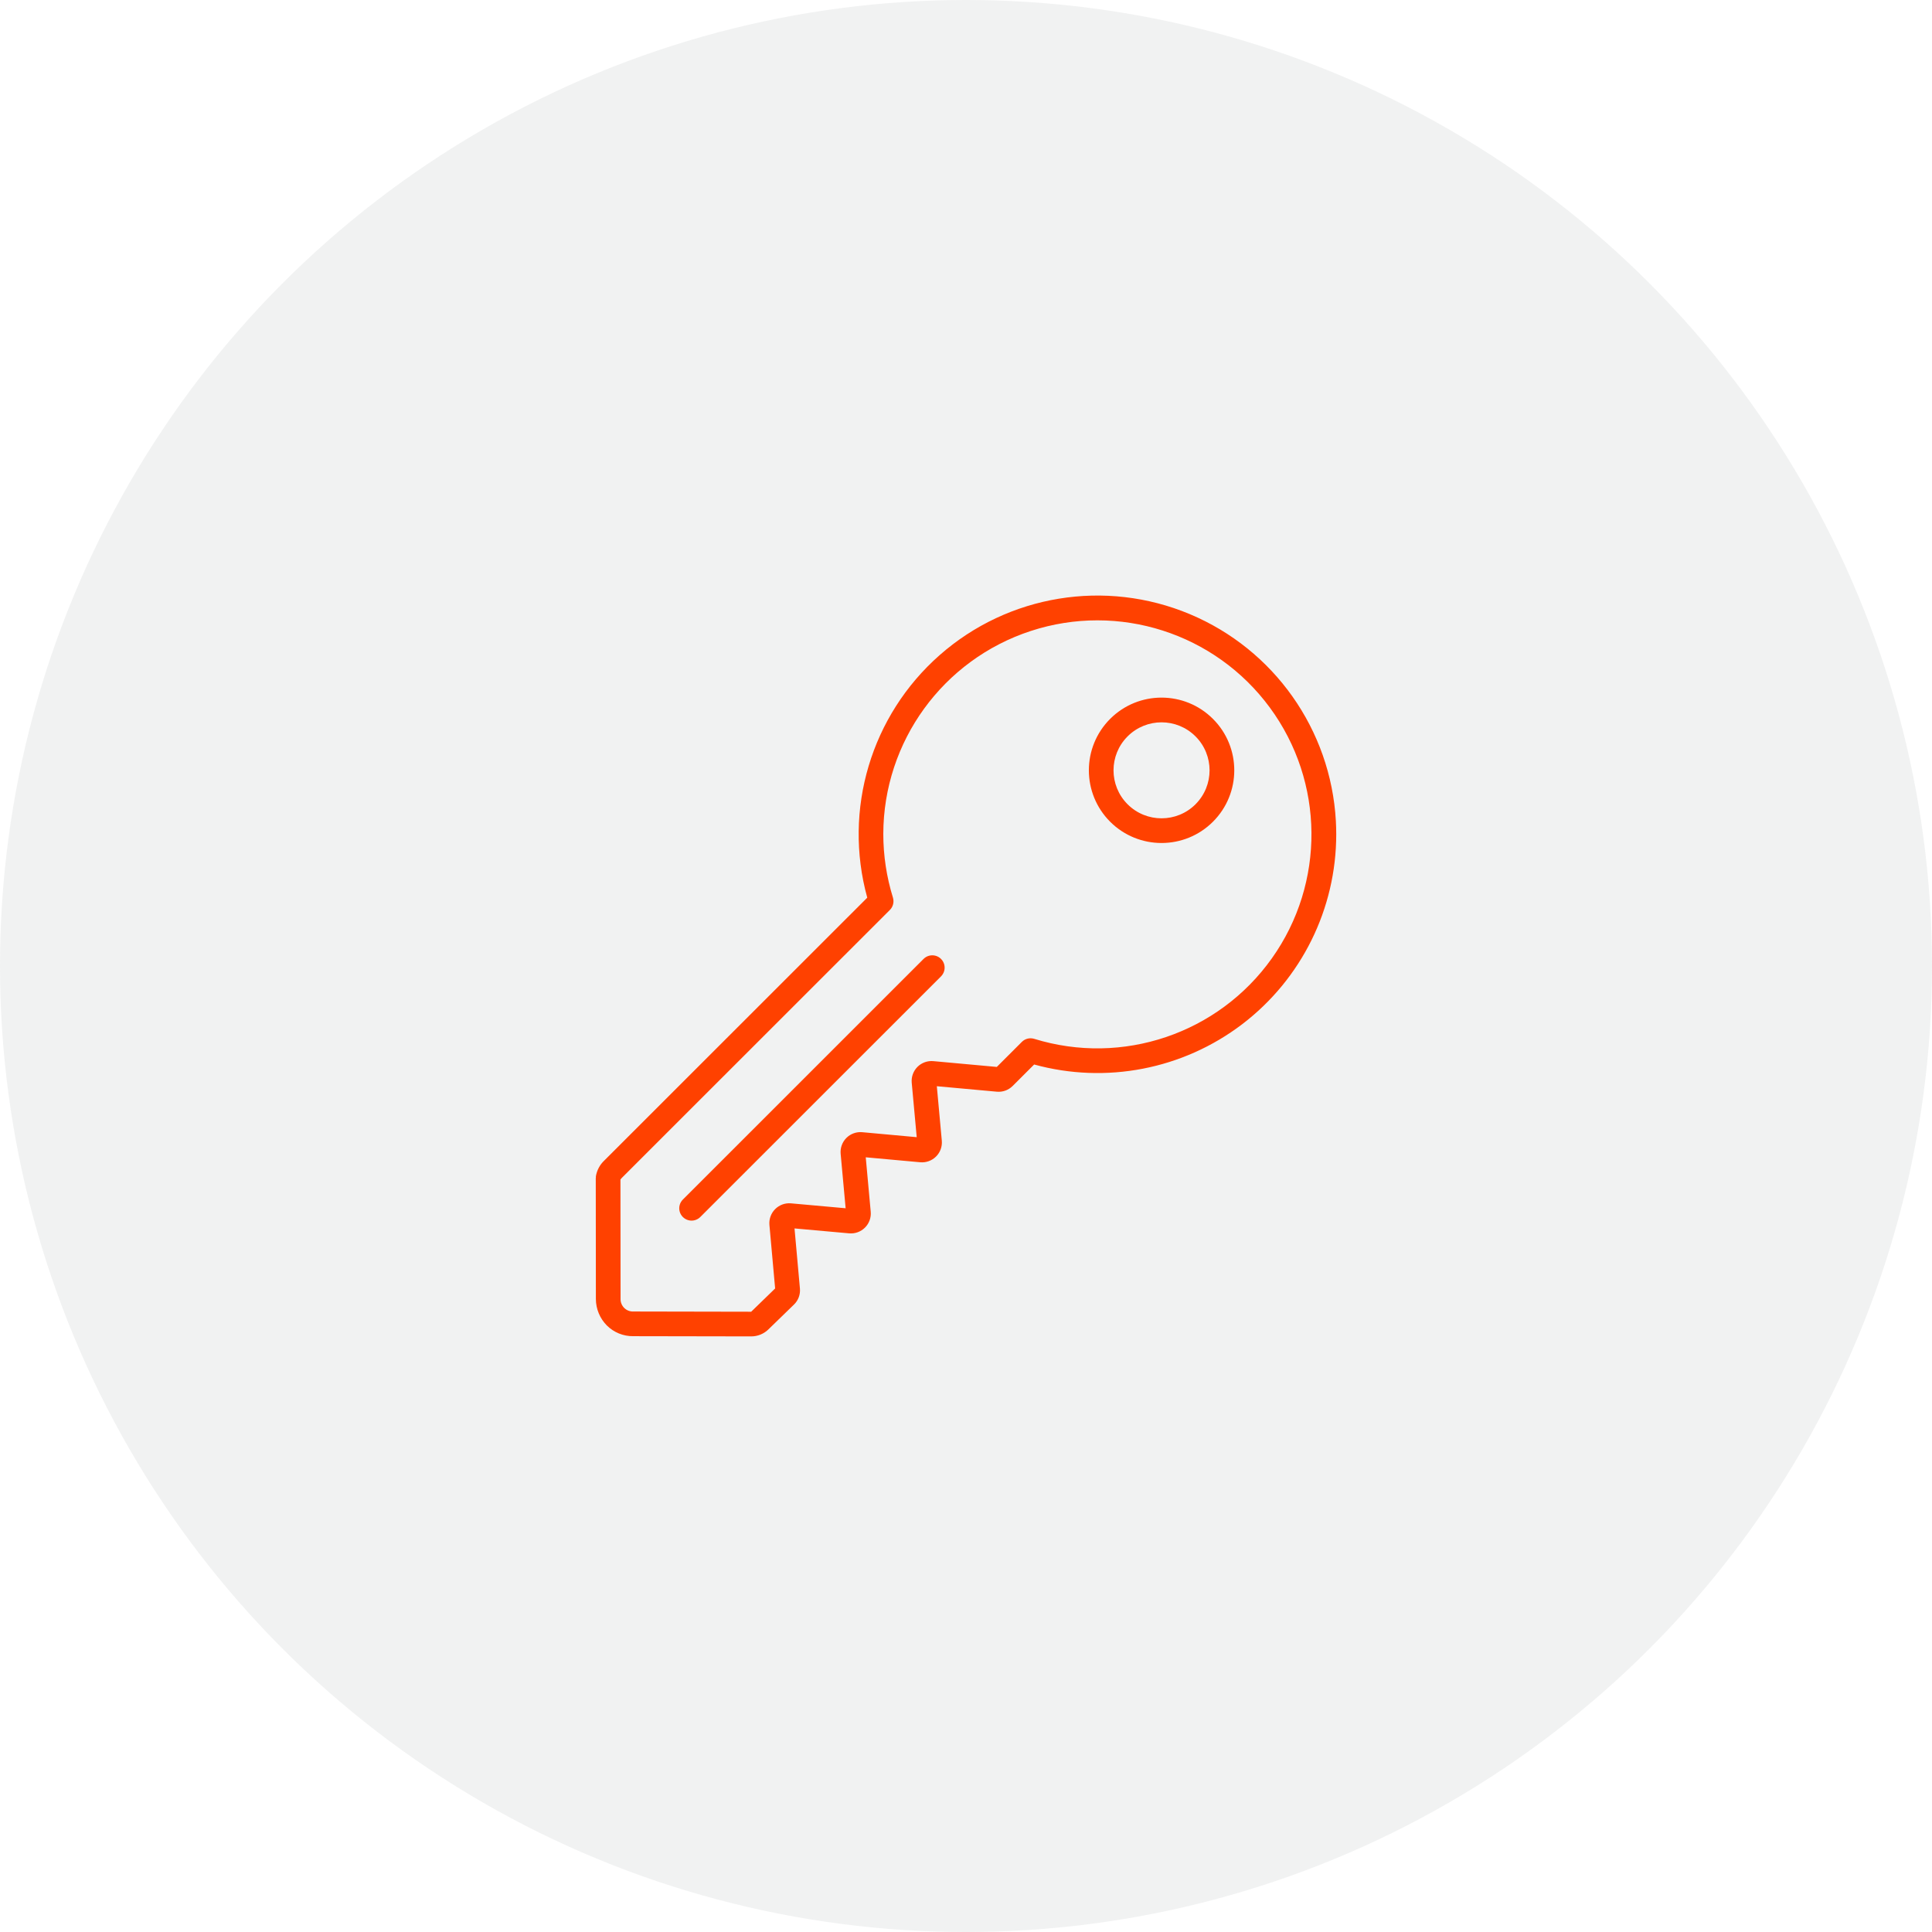
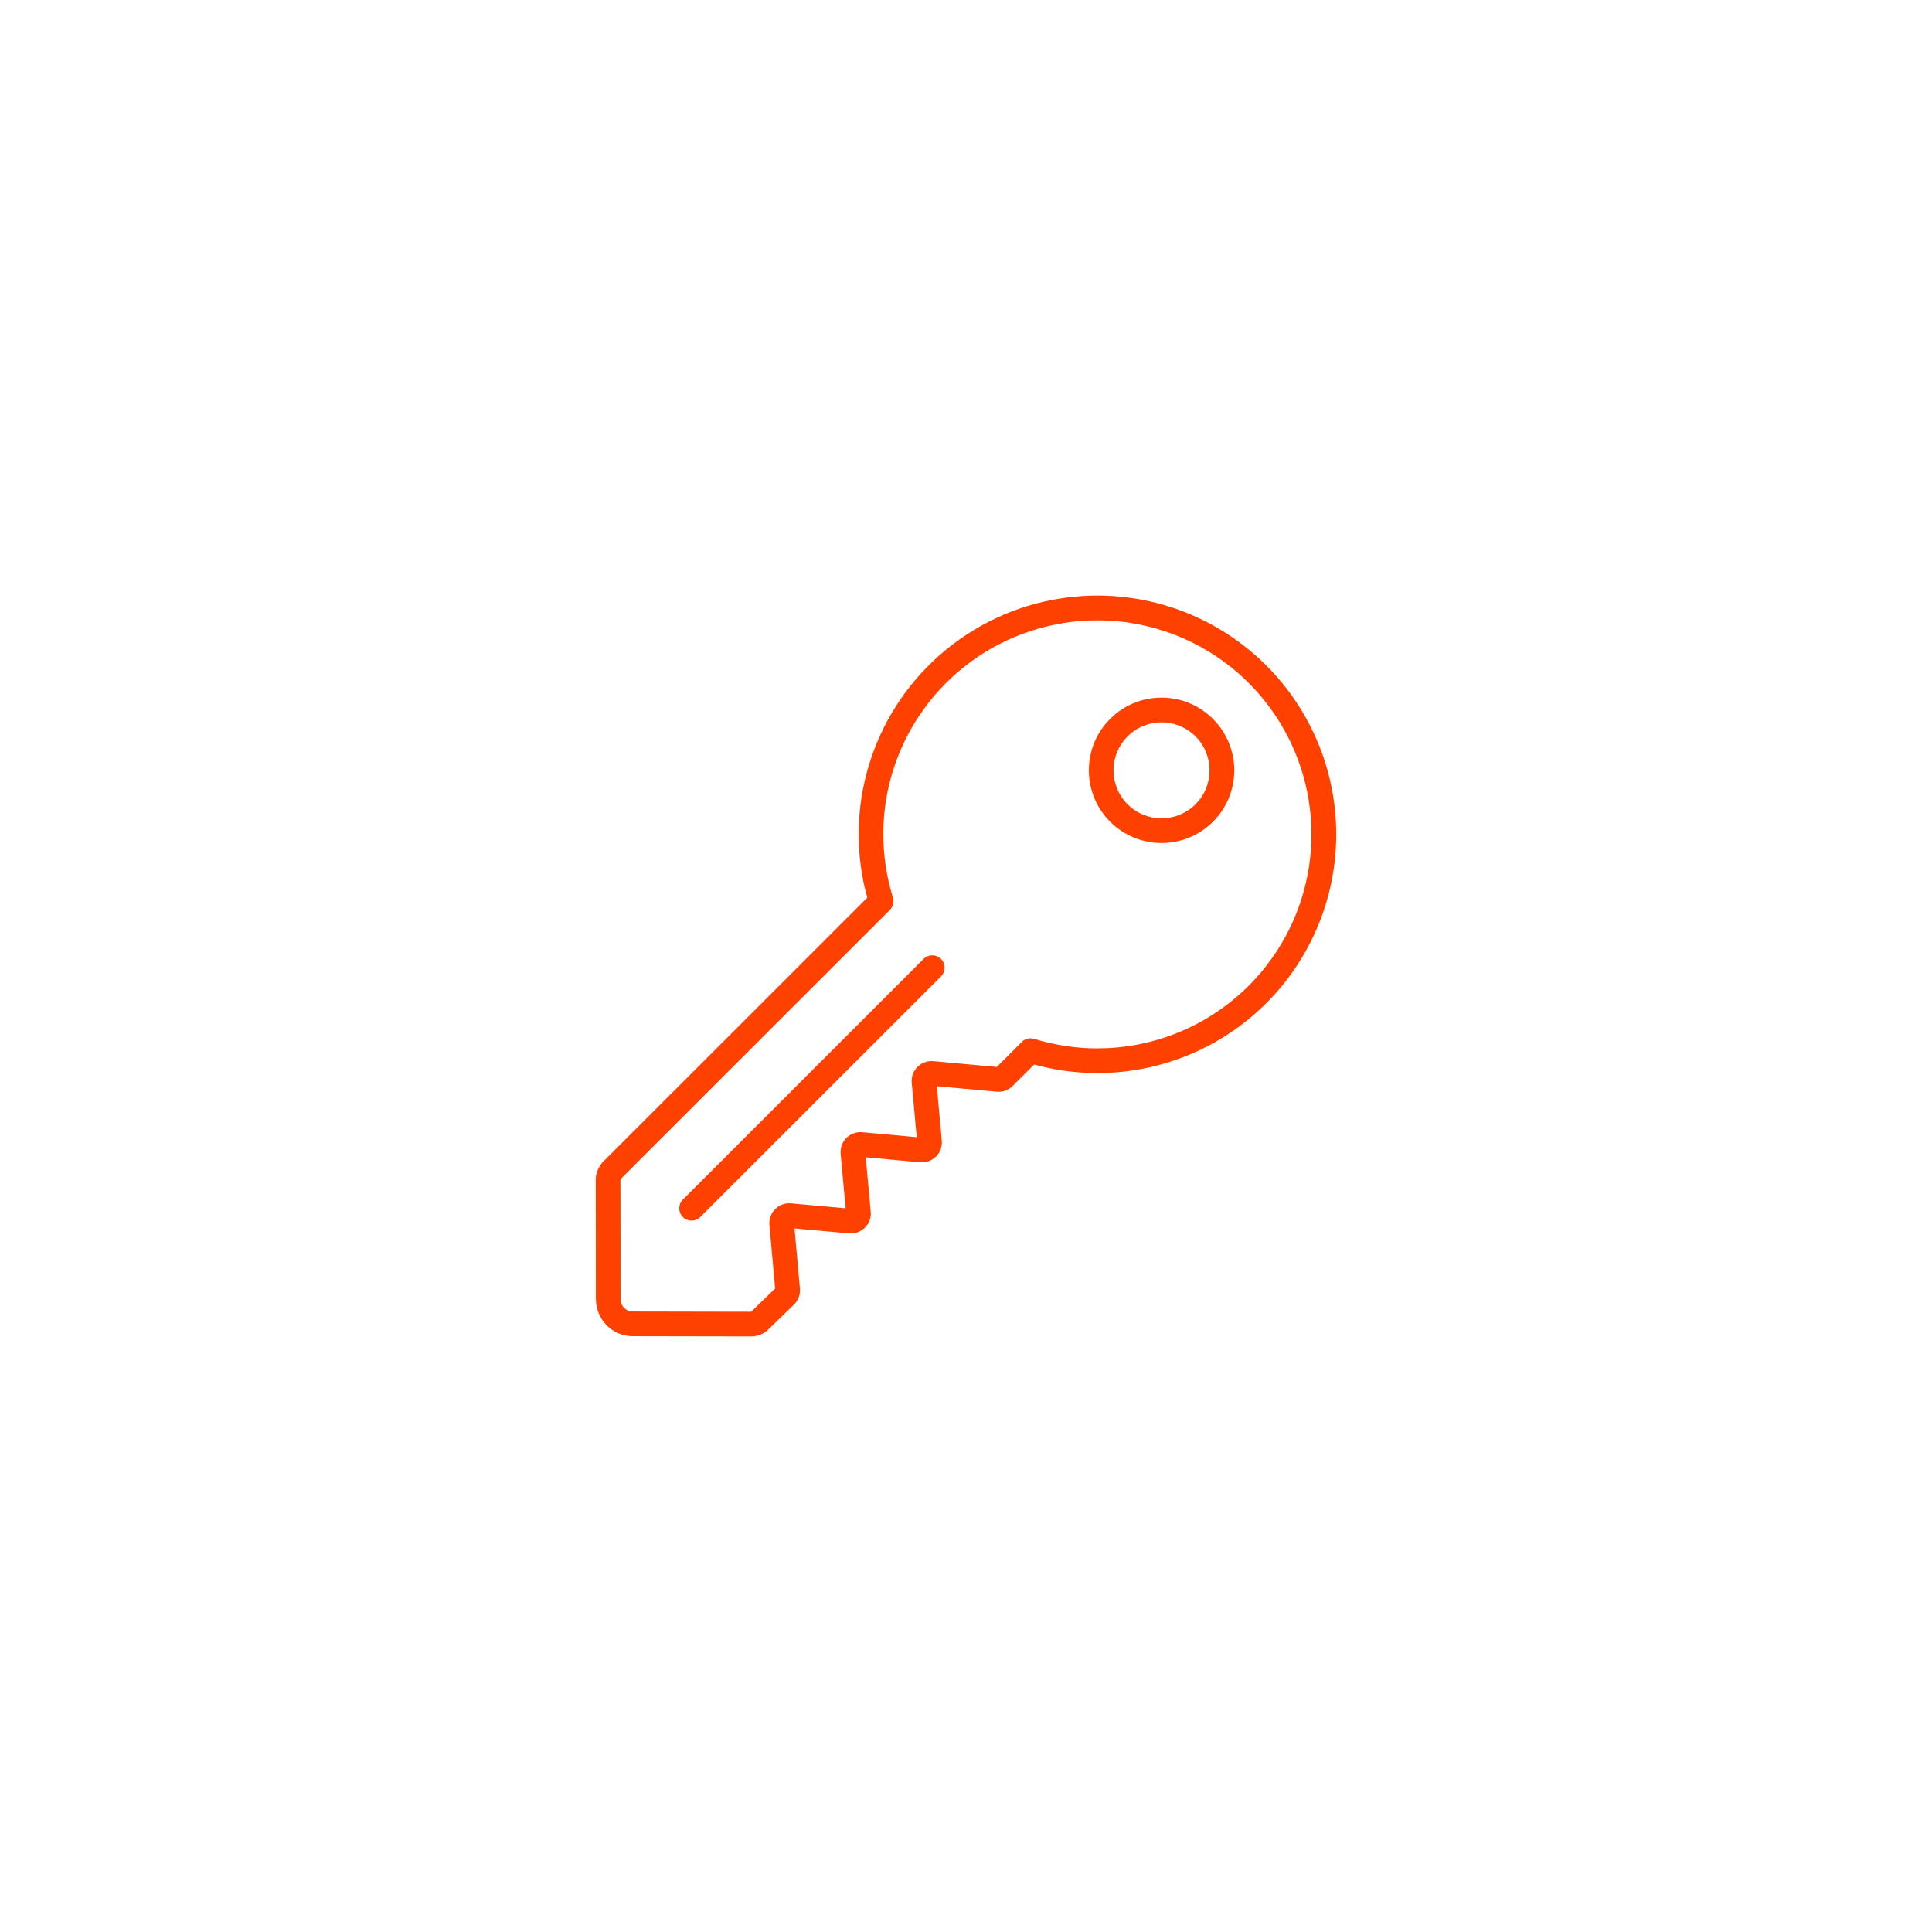
<svg xmlns="http://www.w3.org/2000/svg" preserveAspectRatio="xMidYMid" width="120" height="120" viewBox="0 0 120 120">
  <defs>
    <style>
      .cls-1 {
        fill: #747880;
        opacity: 0.1;
      }

      .cls-2 {
        fill: #ff4100;
        fill-rule: evenodd;
      }
    </style>
  </defs>
  <g>
-     <circle cx="60" cy="60" r="60" class="cls-1" />
    <path d="M77.158,63.613 C73.477,66.418 68.696,67.345 64.233,66.118 L62.898,67.451 C62.639,67.711 62.277,67.841 61.912,67.807 L58.188,67.467 L58.497,70.847 C58.531,71.212 58.401,71.574 58.141,71.833 C57.882,72.093 57.520,72.223 57.155,72.190 L53.773,71.882 L54.082,75.263 C54.116,75.628 53.985,75.989 53.726,76.248 C53.467,76.507 53.106,76.638 52.741,76.605 L49.349,76.300 L49.685,80.039 C49.717,80.405 49.584,80.767 49.320,81.024 L47.726,82.572 L47.726,82.573 C47.439,82.852 47.054,83.007 46.655,83.006 L39.330,82.993 C38.715,83.000 38.123,82.759 37.688,82.323 C37.258,81.887 37.015,81.301 37.011,80.688 L37.004,73.170 C37.020,73.153 37.006,73.106 37.010,73.074 C37.070,72.694 37.255,72.344 37.535,72.081 L53.867,55.756 C52.358,50.285 54.107,44.434 58.369,40.686 C62.631,36.937 68.660,35.950 73.896,38.143 C79.132,40.336 82.656,45.324 82.973,50.990 C82.988,51.266 82.996,51.541 82.996,51.816 C82.998,56.444 80.839,60.807 77.158,63.613 ZM78.868,43.943 C75.465,39.322 69.480,37.406 64.024,39.191 C58.568,40.976 54.875,46.058 54.863,51.797 C54.864,53.137 55.066,54.471 55.462,55.752 C55.545,56.023 55.472,56.318 55.271,56.519 L38.620,73.163 C38.590,73.193 38.563,73.226 38.537,73.260 L38.544,80.691 L38.544,80.694 C38.544,80.900 38.627,81.097 38.774,81.241 C38.921,81.386 39.120,81.464 39.326,81.460 L46.656,81.474 L46.658,81.473 L48.145,80.029 L47.790,76.083 C47.758,75.718 47.889,75.358 48.148,75.099 C48.407,74.840 48.767,74.709 49.132,74.742 L52.524,75.047 L52.214,71.665 C52.181,71.299 52.312,70.939 52.571,70.679 C52.830,70.420 53.191,70.290 53.557,70.323 L56.939,70.632 L56.629,67.251 C56.596,66.886 56.727,66.525 56.986,66.265 C57.245,66.006 57.607,65.876 57.972,65.909 L61.913,66.269 L63.469,64.714 C63.669,64.513 63.965,64.440 64.236,64.524 C69.721,66.217 75.673,64.201 78.998,59.524 C82.324,54.847 82.271,48.564 78.868,43.943 ZM68.952,51.038 C67.191,49.273 67.191,46.417 68.952,44.652 C70.716,42.889 73.576,42.889 75.340,44.653 C77.104,46.416 77.104,49.275 75.340,51.038 C73.576,52.801 70.716,52.801 68.952,51.038 ZM74.255,45.738 C73.090,44.574 71.202,44.574 70.037,45.738 C68.872,46.902 68.872,48.790 70.036,49.954 C71.202,51.118 73.090,51.118 74.256,49.955 L74.256,49.954 C75.420,48.790 75.419,46.902 74.255,45.738 ZM43.505,75.582 C43.313,75.781 43.028,75.860 42.761,75.790 C42.493,75.720 42.284,75.511 42.214,75.244 C42.144,74.976 42.223,74.692 42.422,74.499 L57.355,59.570 C57.547,59.371 57.832,59.291 58.100,59.361 C58.369,59.431 58.578,59.641 58.648,59.908 C58.718,60.176 58.638,60.461 58.439,60.654 L43.505,75.582 Z" class="cls-2" />
  </g>
</svg>